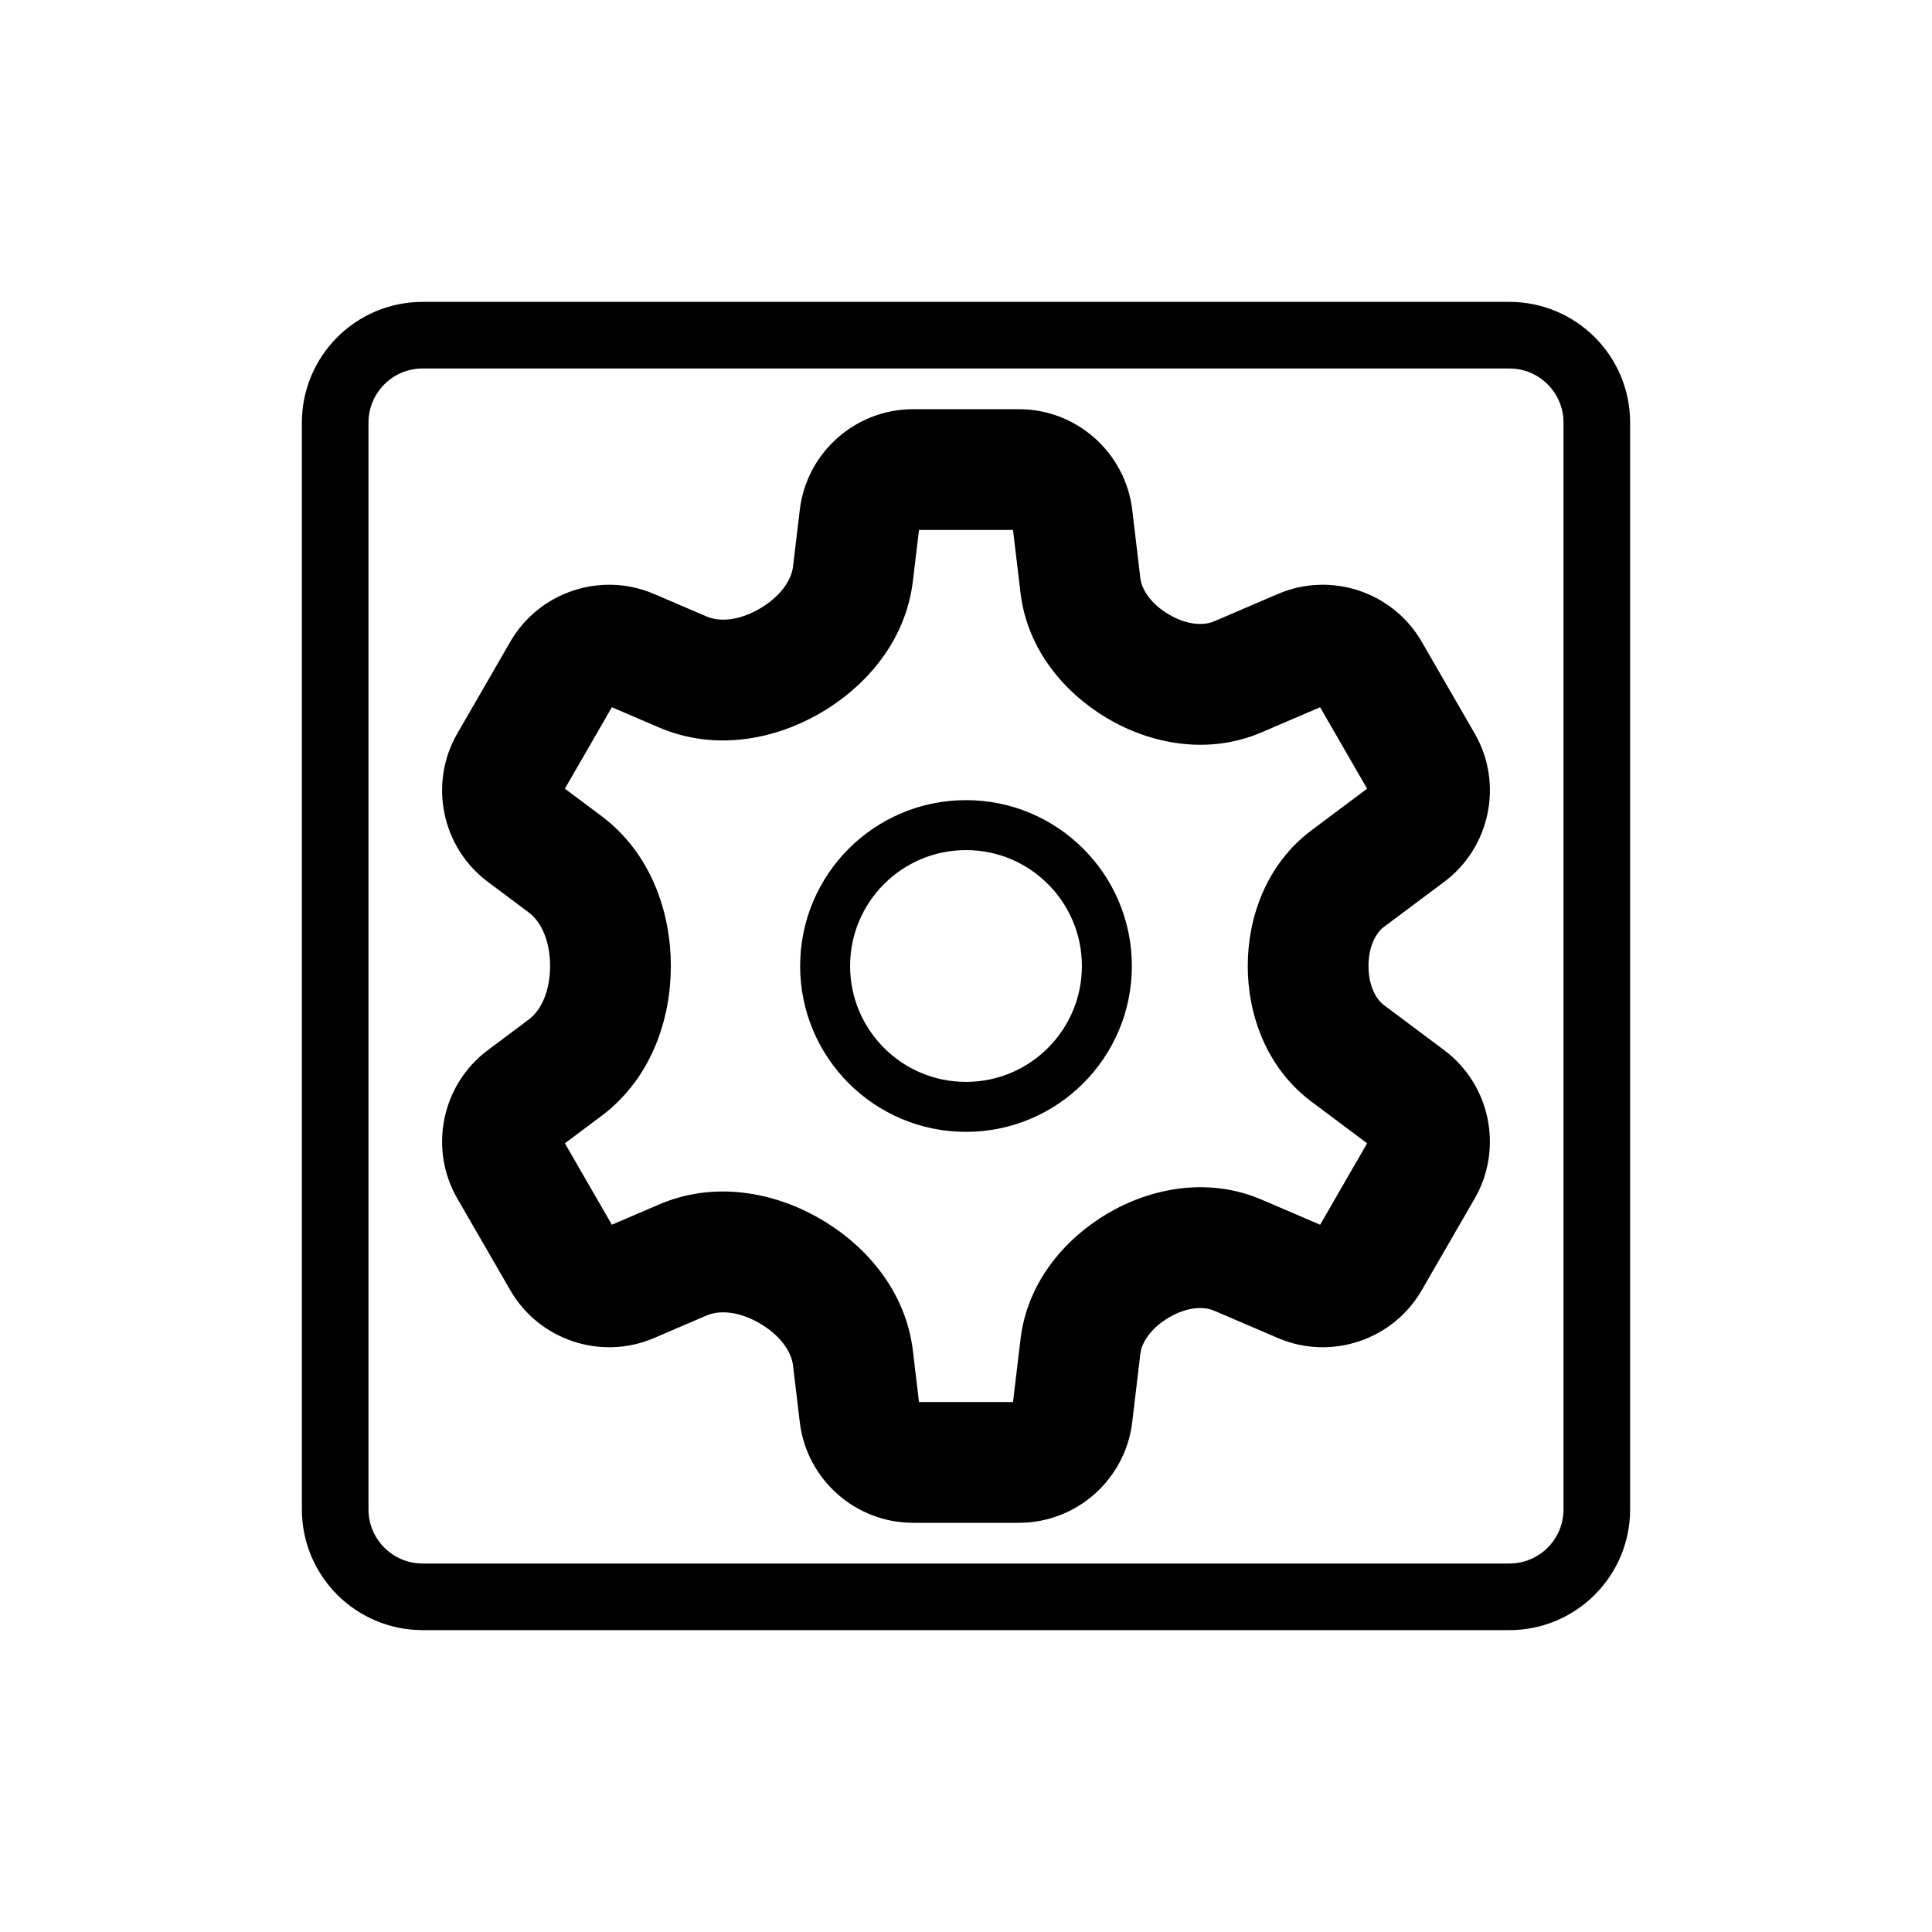
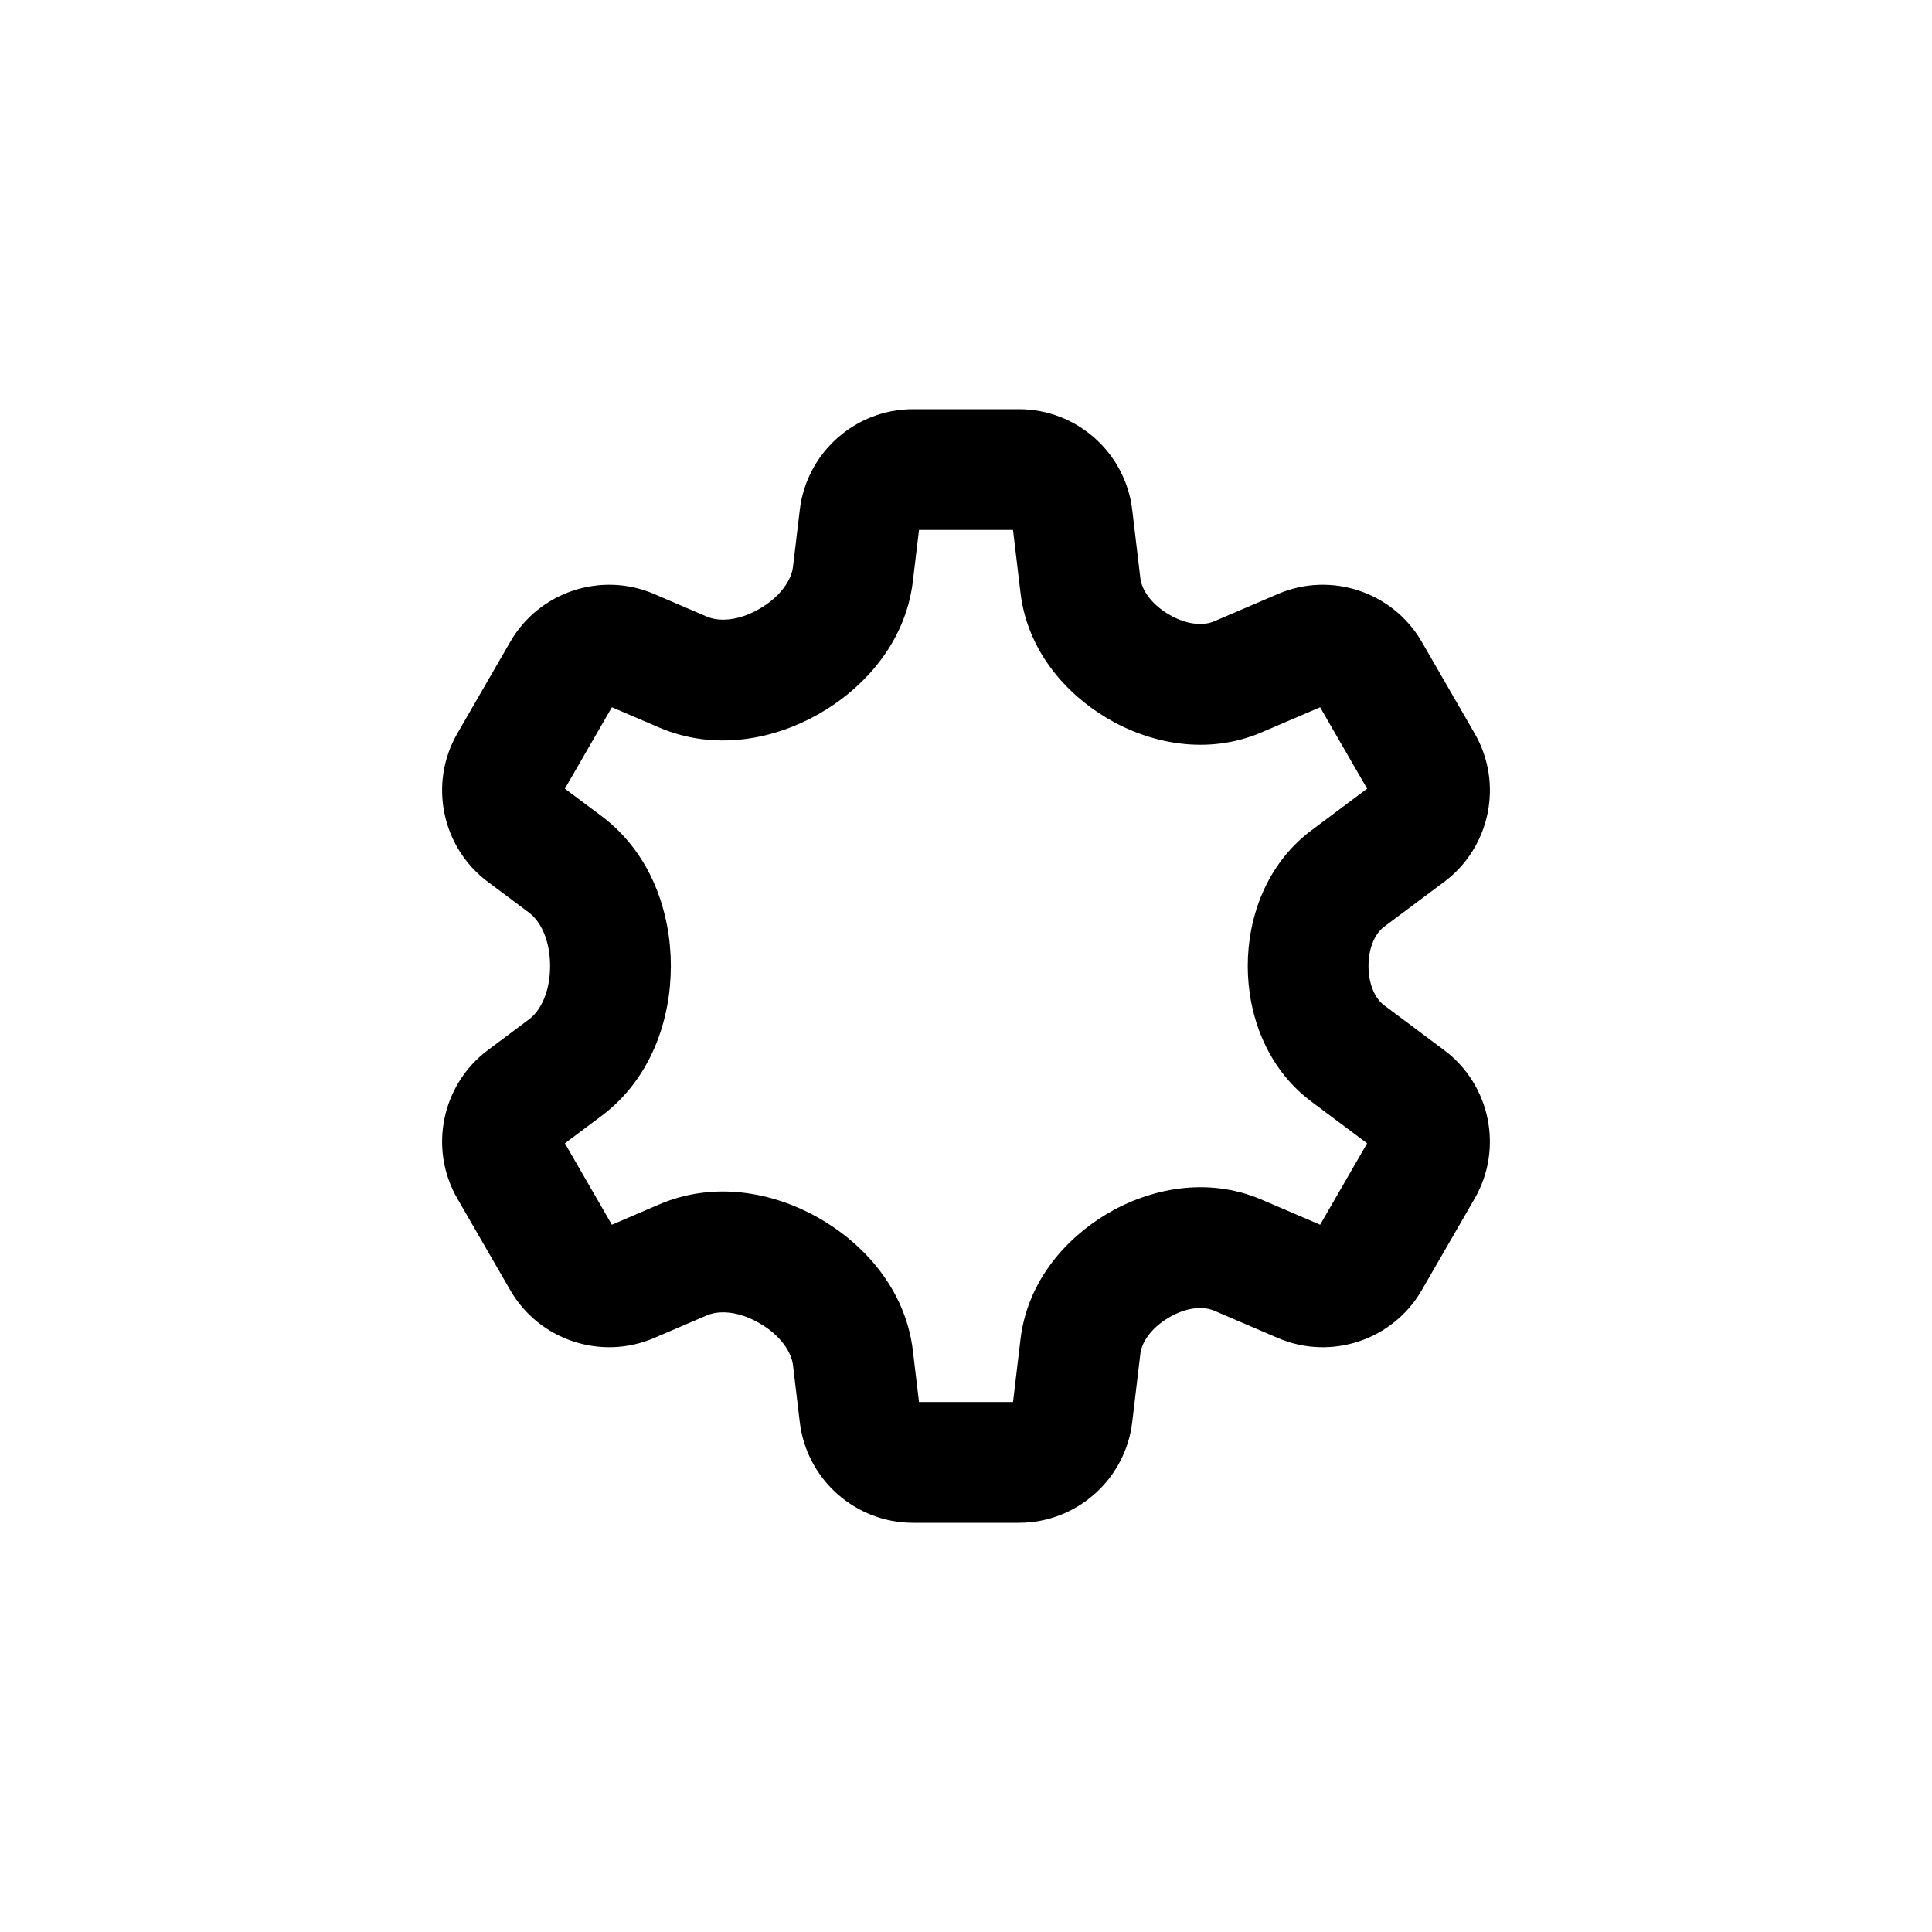
<svg xmlns="http://www.w3.org/2000/svg" width="145" height="145" viewBox="0 0 145 145" fill="none">
  <path d="M68.525 30.711C64.201 30.711 60.537 33.966 60.026 38.259L59.515 42.541C59.397 43.54 58.56 44.813 56.934 45.73C55.384 46.604 53.968 46.671 53.036 46.272L49.084 44.576C45.111 42.872 40.46 44.419 38.299 48.163L34.322 55.049C32.161 58.794 33.148 63.594 36.611 66.183L39.697 68.49C40.581 69.152 41.285 70.564 41.285 72.5C41.285 74.436 40.581 75.848 39.697 76.508L36.61 78.817C33.148 81.406 32.161 86.206 34.322 89.951L38.299 96.836C40.461 100.58 45.111 102.127 49.084 100.423L53.036 98.728C53.968 98.328 55.384 98.395 56.934 99.27C58.56 100.186 59.396 101.459 59.515 102.459L60.026 106.741C60.537 111.034 64.201 114.289 68.525 114.289H76.475C80.799 114.289 84.463 111.034 84.974 106.74L85.588 101.585C85.683 100.783 86.343 99.706 87.698 98.9C89.075 98.079 90.333 98.03 91.126 98.37L95.916 100.424C99.89 102.127 104.54 100.58 106.701 96.837L110.678 89.951C112.839 86.206 111.852 81.406 108.389 78.817L103.867 75.435C103.265 74.984 102.709 73.969 102.709 72.5C102.709 71.03 103.266 70.015 103.868 69.564L108.391 66.183H108.392C111.854 63.593 112.841 58.793 110.678 55.049L106.702 48.163C104.54 44.42 99.89 42.872 95.917 44.576L91.127 46.63C90.334 46.97 89.076 46.921 87.698 46.1C86.343 45.294 85.684 44.217 85.588 43.414L84.975 38.259C84.464 33.966 80.799 30.711 76.476 30.711H68.525ZM68.972 39.774H76.029L76.589 44.486C77.104 48.813 79.957 52.038 83.058 53.885C86.271 55.799 90.595 56.718 94.698 54.959L94.702 54.957L99.077 53.081L102.605 59.192L98.441 62.308C95.003 64.878 93.646 68.905 93.646 72.5C93.646 76.095 95.003 80.121 98.442 82.692L102.606 85.807L99.078 91.918L94.7 90.04C90.596 88.281 86.272 89.2 83.059 91.114C79.959 92.962 77.105 96.186 76.59 100.513L76.029 105.225H68.973L68.515 101.387C67.958 96.703 64.764 93.28 61.385 91.375C58.066 89.504 53.657 88.601 49.464 90.398L45.922 91.918L42.396 85.807L45.125 83.765C48.929 80.921 50.348 76.435 50.348 72.499C50.348 68.563 48.928 64.078 45.124 61.232L42.395 59.191L45.923 53.08L49.464 54.598C53.655 56.395 58.065 55.493 61.385 53.623C64.763 51.718 67.957 48.295 68.514 43.61L68.972 39.772V39.774Z" fill="black" />
-   <path d="M72.5 83.073C78.339 83.073 83.073 78.339 83.073 72.5C83.073 66.661 78.339 61.927 72.5 61.927C66.66 61.927 61.927 66.661 61.927 72.5C61.927 78.339 66.66 83.073 72.5 83.073Z" stroke="black" stroke-width="3.75" stroke-linecap="round" stroke-linejoin="round" />
-   <path d="M31.719 25.156H113.281C116.906 25.156 119.844 28.094 119.844 31.719V113.281C119.844 116.906 116.906 119.844 113.281 119.844H31.719C28.094 119.844 25.156 116.906 25.156 113.281V31.719C25.156 28.094 28.094 25.156 31.719 25.156Z" stroke="black" stroke-width="5" stroke-linecap="round" stroke-linejoin="round" />
</svg>